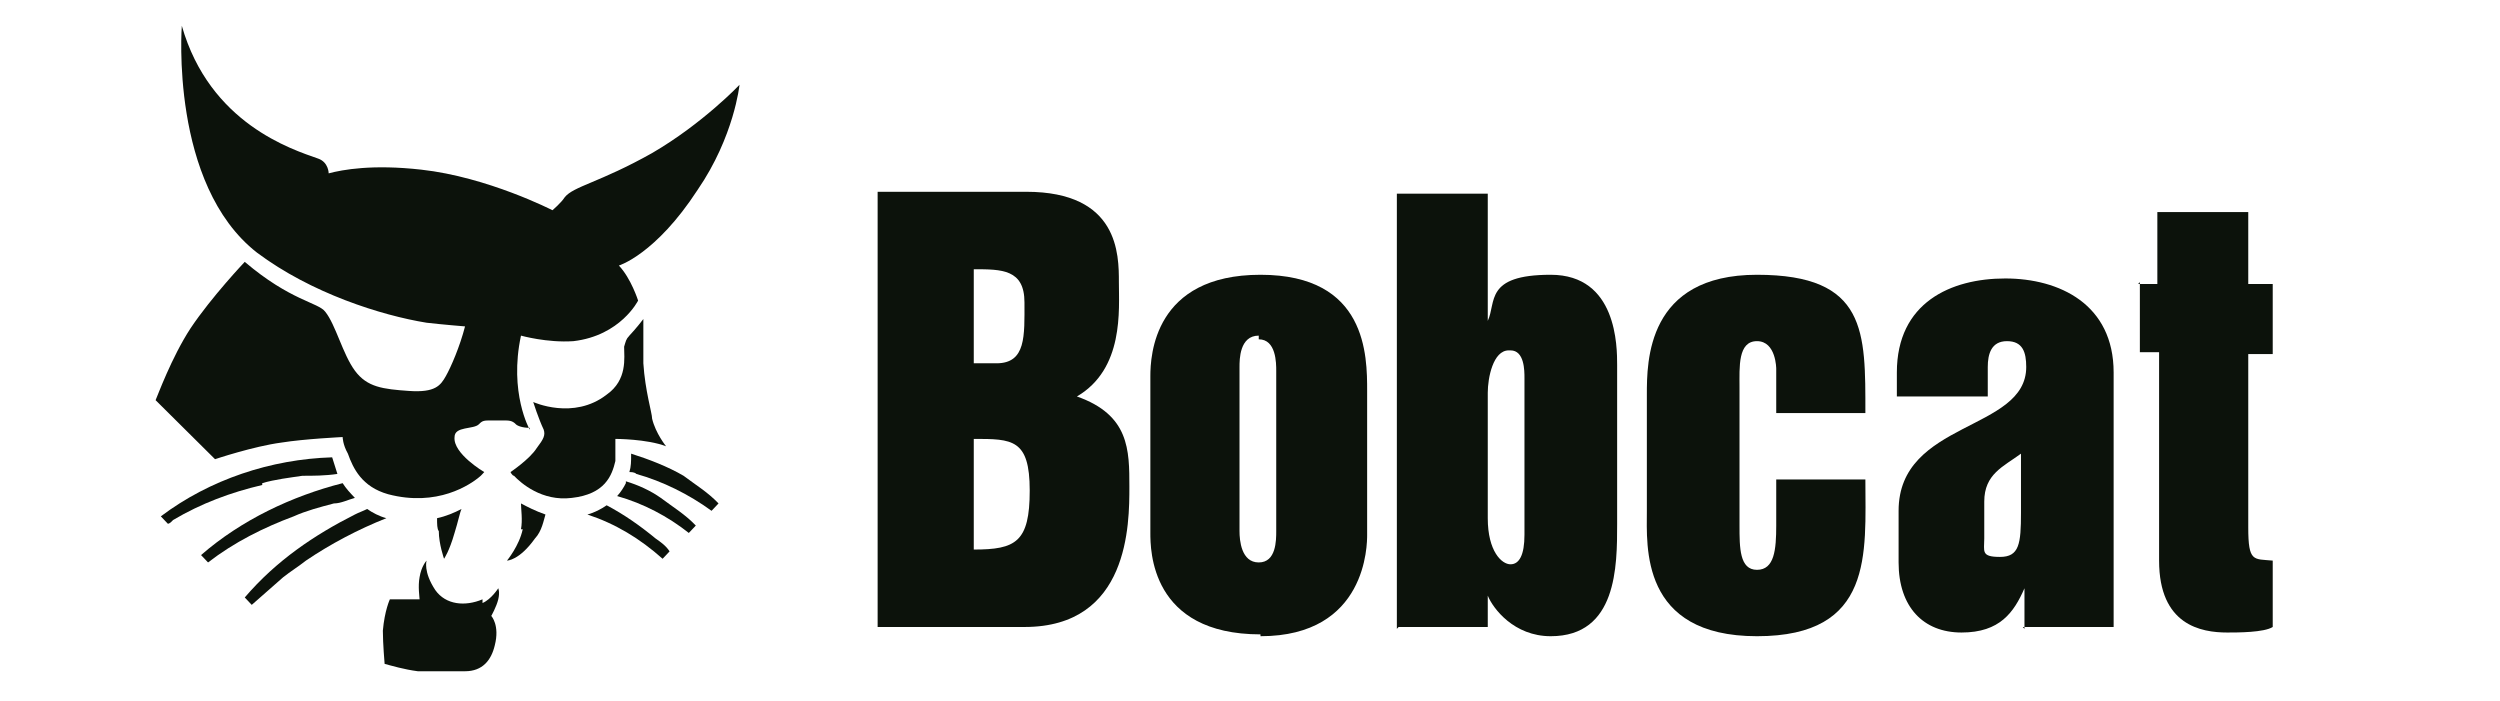
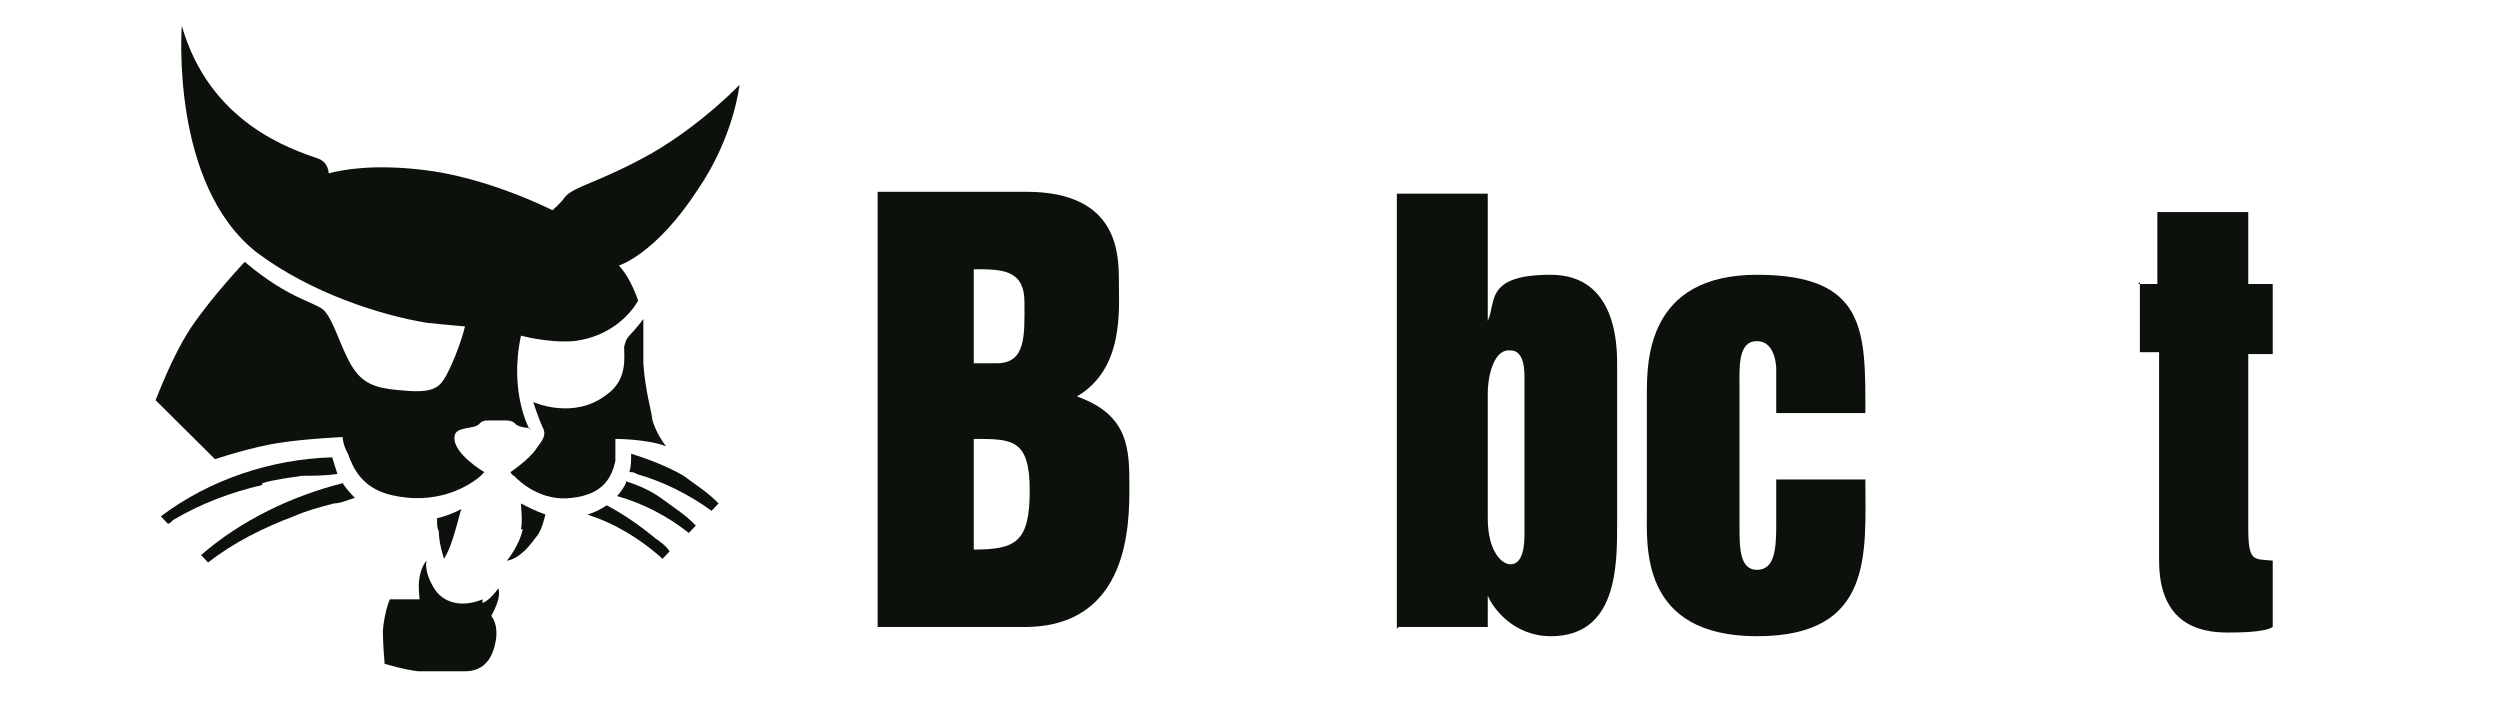
<svg xmlns="http://www.w3.org/2000/svg" width="132" height="37" viewBox="0 0 132 37" fill="none">
  <path d="M52.615 19.182H51.415V14.216C52.892 14.216 54.092 14.216 54.092 15.968C54.092 17.721 54.185 19.182 52.615 19.182ZM46.339 33.105H54.092C59.631 33.105 59.631 27.653 59.631 25.705C59.631 23.758 59.631 21.908 56.861 20.934C59.354 19.474 59.077 16.358 59.077 14.897C59.077 13.437 59.077 10.126 54.185 10.126H46.339V33.105ZM51.415 29.016V23.174C53.446 23.174 54.369 23.174 54.369 25.9C54.369 28.626 53.631 29.016 51.415 29.016Z" fill="#0C120B" />
-   <path d="M66.462 17.916C67.385 17.916 67.385 19.182 67.385 19.571V28.042C67.385 28.529 67.385 29.697 66.462 29.697C65.538 29.697 65.446 28.529 65.446 28.042V19.376C65.446 18.987 65.446 17.721 66.462 17.721M66.554 33.592C72.185 33.592 72.185 28.724 72.185 28.237V20.642C72.185 18.792 72.185 14.508 66.554 14.508C60.923 14.508 60.739 18.792 60.739 19.863V28.14C60.739 29.016 60.739 33.495 66.554 33.495V33.592Z" fill="#0C120B" />
  <path d="M112.892 14.995H113.908V11.197H118.708V14.995H120V18.695H118.708V27.847C118.708 29.697 118.985 29.503 120 29.6V33.105C119.538 33.397 118.154 33.397 117.6 33.397C116.215 33.397 114 33.008 114 29.6V18.597H112.985V14.897L112.892 14.995Z" fill="#0C120B" />
  <path d="M79.754 18.5C80.492 18.5 80.492 19.571 80.492 19.96V28.237C80.492 29.308 80.215 29.795 79.754 29.795C79.292 29.795 78.554 29.113 78.554 27.36V20.739C78.554 19.96 78.831 18.5 79.662 18.5M73.846 33.105H78.554V31.45C78.831 32.132 79.939 33.592 81.877 33.592C85.385 33.592 85.385 29.892 85.385 27.653V19.279C85.385 18.305 85.385 14.508 81.877 14.508C78.369 14.508 79.015 15.968 78.554 16.942V10.224H73.754V33.203L73.846 33.105Z" fill="#0C120B" />
  <path d="M98.492 21.811H93.785V19.474C93.785 19.474 93.785 18.013 92.769 18.013C91.754 18.013 91.846 19.376 91.846 20.447V27.75C91.846 28.919 91.846 30.087 92.769 30.087C93.692 30.087 93.785 29.016 93.785 27.75V25.316H98.492C98.492 29.211 98.954 33.592 92.769 33.592C86.585 33.592 86.954 28.821 86.954 26.971V20.837C86.954 19.084 86.954 14.508 92.769 14.508C98.585 14.508 98.492 17.526 98.492 21.811Z" fill="#0C120B" />
-   <path d="M104.769 26.484C104.769 25.024 105.785 24.634 106.708 23.953V27.068C106.708 28.724 106.615 29.405 105.6 29.405C104.585 29.405 104.769 29.113 104.769 28.432V26.484ZM106.8 33.105H111.6V19.668C111.6 16.066 108.738 14.703 105.877 14.703C103.015 14.703 100.154 15.968 100.154 19.668V20.934H104.954V19.376C104.954 18.695 105.138 18.013 105.969 18.013C106.8 18.013 106.985 18.597 106.985 19.376C106.985 22.784 100.246 22.2 100.246 26.971V29.697C100.246 32.034 101.538 33.397 103.569 33.397C105.6 33.397 106.338 32.326 106.892 31.061V33.203L106.8 33.105Z" fill="#0C120B" />
  <path d="M27.969 22.687C27.969 22.687 26.861 20.739 27.508 17.721C27.508 17.721 28.892 18.11 30.277 18.013C32.769 17.721 33.692 15.871 33.692 15.871C33.692 15.871 33.323 14.703 32.677 14.021C32.677 14.021 34.615 13.437 36.831 10.029C38.769 7.205 39.046 4.479 39.046 4.479C39.046 4.479 37.108 6.524 34.431 8.082C31.662 9.639 30.277 9.834 29.815 10.418C29.631 10.71 29.169 11.1 29.169 11.1C29.169 11.1 25.754 9.347 22.246 8.958C19.662 8.666 18.092 8.958 17.354 9.153C17.354 9.153 17.354 8.568 16.8 8.374C15.415 7.887 11.077 6.524 9.6 1.363C9.6 1.363 8.954 9.737 13.569 13.339C16.431 15.482 20.123 16.65 22.523 17.04C23.354 17.137 24.554 17.234 24.554 17.234C24.277 18.305 23.815 19.376 23.538 19.863C23.262 20.35 22.985 20.739 21.6 20.642C20.215 20.545 19.385 20.447 18.738 19.571C18.092 18.695 17.723 17.137 17.169 16.455C16.8 15.968 15.323 15.871 12.923 13.826C12.923 13.826 11.169 15.676 10.062 17.332C9.046 18.89 8.308 20.934 8.215 21.129L11.354 24.245C11.354 24.245 13.385 23.563 14.861 23.368C16.061 23.174 18.092 23.076 18.092 23.076C18.092 23.076 18.092 23.466 18.369 23.953C18.646 24.732 19.108 25.705 20.492 26.095C23.077 26.776 24.831 25.608 25.385 25.121L25.569 24.926C25.569 24.926 23.908 23.953 24 23.076C24 22.492 25.015 22.687 25.292 22.395C25.477 22.2 25.569 22.2 25.939 22.2H26.585C26.861 22.2 27.046 22.2 27.231 22.395C27.323 22.492 27.6 22.59 27.969 22.59V22.687Z" fill="#0C120B" />
  <path d="M32.492 24.439C32.492 24.05 32.492 23.758 32.492 23.563C32.492 23.368 32.492 23.174 32.492 23.174C32.492 23.174 34.154 23.174 35.169 23.563C35.169 23.563 34.615 22.882 34.431 22.103C34.431 21.811 34.062 20.642 33.969 19.182C33.969 18.305 33.969 16.845 33.969 16.845C33.969 16.845 33.6 17.332 33.231 17.721C33.046 17.916 33.046 18.013 32.954 18.305C32.954 18.89 33.139 20.058 32.031 20.837C30.277 22.2 28.154 21.226 28.154 21.226C28.154 21.226 28.431 22.103 28.708 22.687C28.8 22.979 28.708 23.174 28.338 23.66C27.969 24.245 26.954 24.926 26.954 24.926C26.954 24.926 27.046 25.121 27.139 25.121C27.508 25.511 28.615 26.484 30.185 26.29C31.939 26.095 32.308 25.121 32.492 24.342V24.439Z" fill="#0C120B" />
  <path d="M25.477 31.645C24.554 32.034 23.538 31.937 22.985 31.158C22.338 30.184 22.523 29.6 22.523 29.6C22.523 29.6 22.246 29.892 22.154 30.476C22.061 30.963 22.154 31.547 22.154 31.645H20.585C20.585 31.645 20.308 32.229 20.215 33.3C20.215 33.982 20.308 35.053 20.308 35.053C20.677 35.15 21.323 35.345 22.061 35.442C23.169 35.442 23.631 35.442 24.554 35.442C25.477 35.442 25.939 34.858 26.123 34.079C26.4 33.008 25.939 32.521 25.939 32.521C25.939 32.521 26.215 32.034 26.308 31.645C26.4 31.255 26.308 31.061 26.308 31.061C26.308 31.061 25.939 31.645 25.477 31.84V31.645Z" fill="#0C120B" />
  <path d="M34.615 28.432C33.785 27.75 32.954 27.166 32.031 26.679C31.754 26.874 31.385 27.068 31.015 27.166C32.492 27.653 33.785 28.432 34.985 29.503L35.354 29.113C35.169 28.821 34.892 28.626 34.615 28.432Z" fill="#0C120B" />
  <path d="M33.046 25.511C32.954 25.705 32.769 25.997 32.585 26.192C33.969 26.582 35.261 27.263 36.369 28.14L36.739 27.75C36.185 27.166 35.538 26.776 34.892 26.29C34.339 25.9 33.692 25.608 33.046 25.413V25.511Z" fill="#0C120B" />
  <path d="M33.323 24.05C33.323 24.342 33.323 24.634 33.231 24.926C33.323 24.926 33.508 24.926 33.6 25.024C34.985 25.413 36.369 26.095 37.569 26.971L37.938 26.582C37.385 25.997 36.738 25.608 36.092 25.121C35.261 24.634 34.246 24.245 33.323 23.953V24.05Z" fill="#0C120B" />
  <path d="M13.846 25.511C14.492 25.316 15.323 25.218 15.969 25.121C16.523 25.121 17.169 25.121 17.815 25.024C17.723 24.732 17.631 24.439 17.538 24.147C14.308 24.245 11.077 25.316 8.492 27.263L8.862 27.653C8.954 27.653 9.046 27.555 9.138 27.458C10.615 26.582 12.185 25.997 13.846 25.608V25.511Z" fill="#0C120B" />
  <path d="M17.631 26.581C18 26.581 18.369 26.387 18.738 26.289C18.462 25.997 18.277 25.803 18.092 25.511C15.415 26.192 12.738 27.458 10.615 29.308L10.985 29.697C12.369 28.626 13.938 27.847 15.508 27.263C16.154 26.971 16.892 26.776 17.631 26.581Z" fill="#0C120B" />
-   <path d="M19.385 26.874C19.2 26.971 18.923 27.068 18.738 27.166C16.615 28.237 14.585 29.6 12.923 31.547L13.292 31.937C13.846 31.45 14.4 30.963 14.954 30.476C15.323 30.184 15.785 29.892 16.154 29.6C17.446 28.724 18.923 27.945 20.4 27.36C20.031 27.263 19.662 27.068 19.385 26.874Z" fill="#0C120B" />
  <path d="M24 28.139C24.185 27.555 24.277 27.068 24.369 26.874C24 27.068 23.538 27.263 23.077 27.36C23.077 27.653 23.077 27.945 23.169 28.042C23.169 28.724 23.446 29.503 23.446 29.503C23.446 29.503 23.723 29.113 24 28.139Z" fill="#0C120B" />
  <path d="M27.6 27.945C27.415 28.821 26.769 29.6 26.769 29.6C26.769 29.6 27.415 29.6 28.246 28.432C28.615 28.042 28.708 27.458 28.8 27.166C28.246 26.971 27.877 26.776 27.508 26.582C27.508 26.874 27.6 27.458 27.508 27.945H27.6Z" fill="#0C120B" />
</svg>